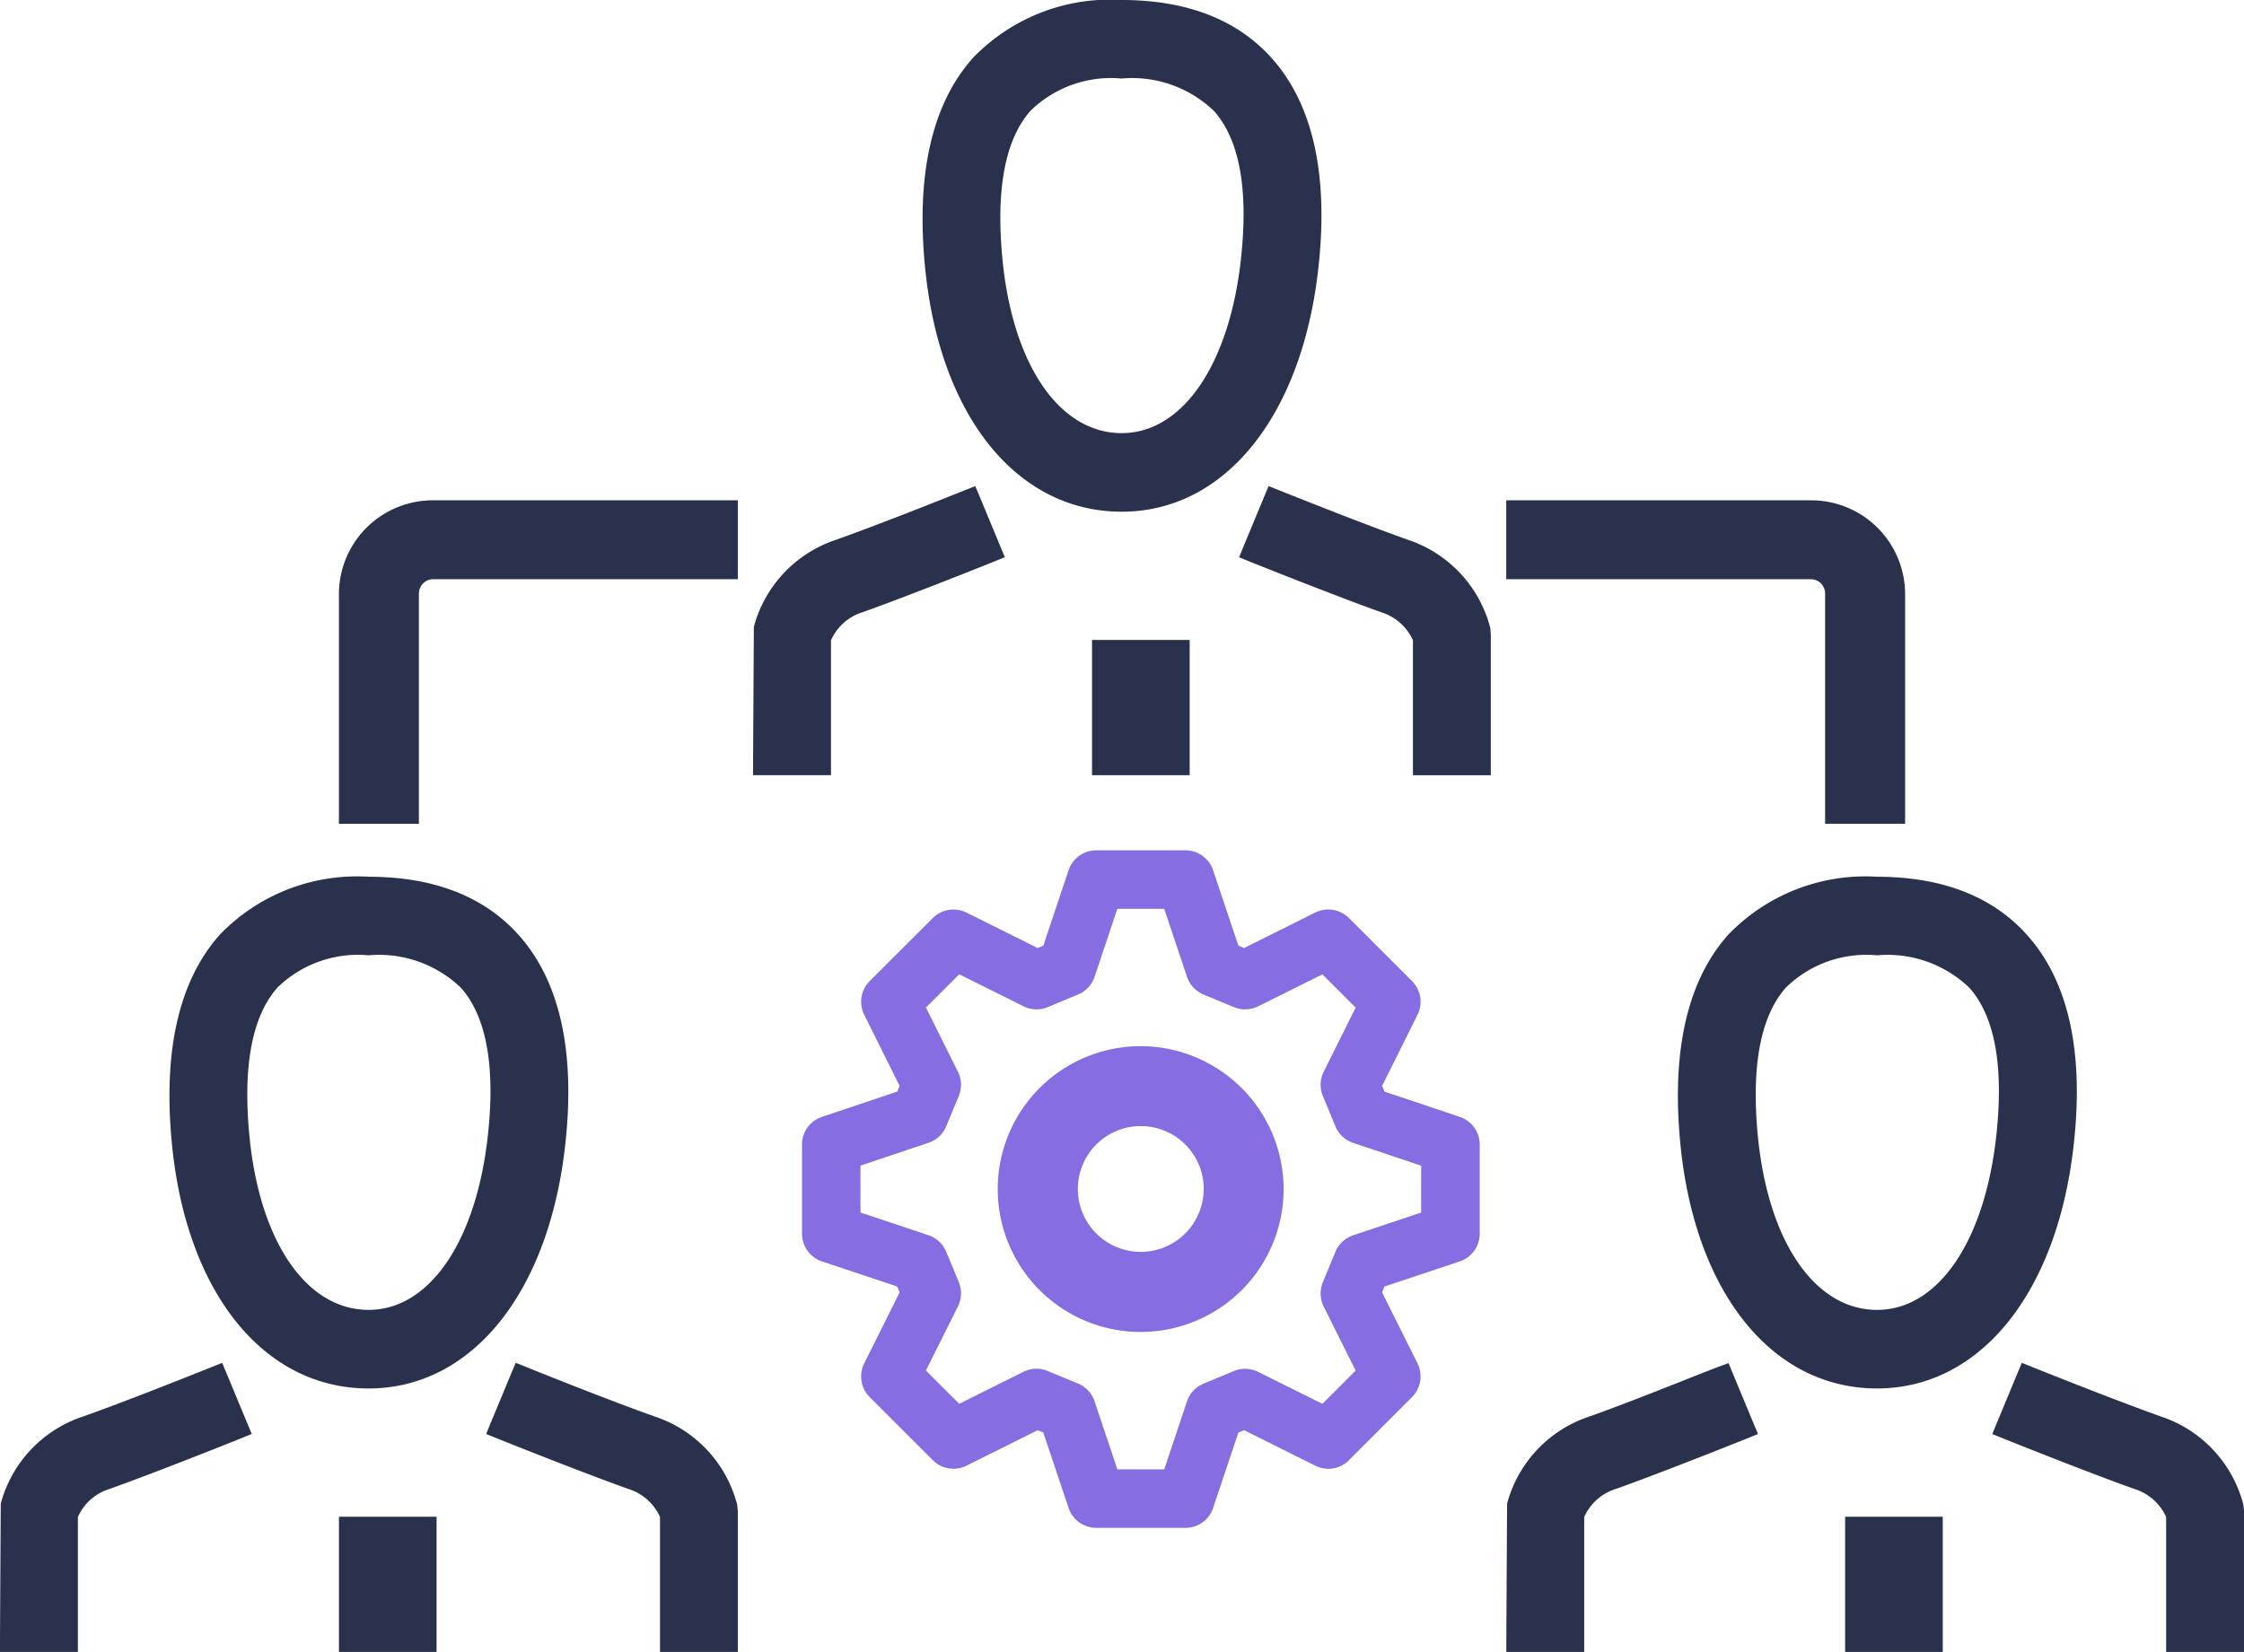
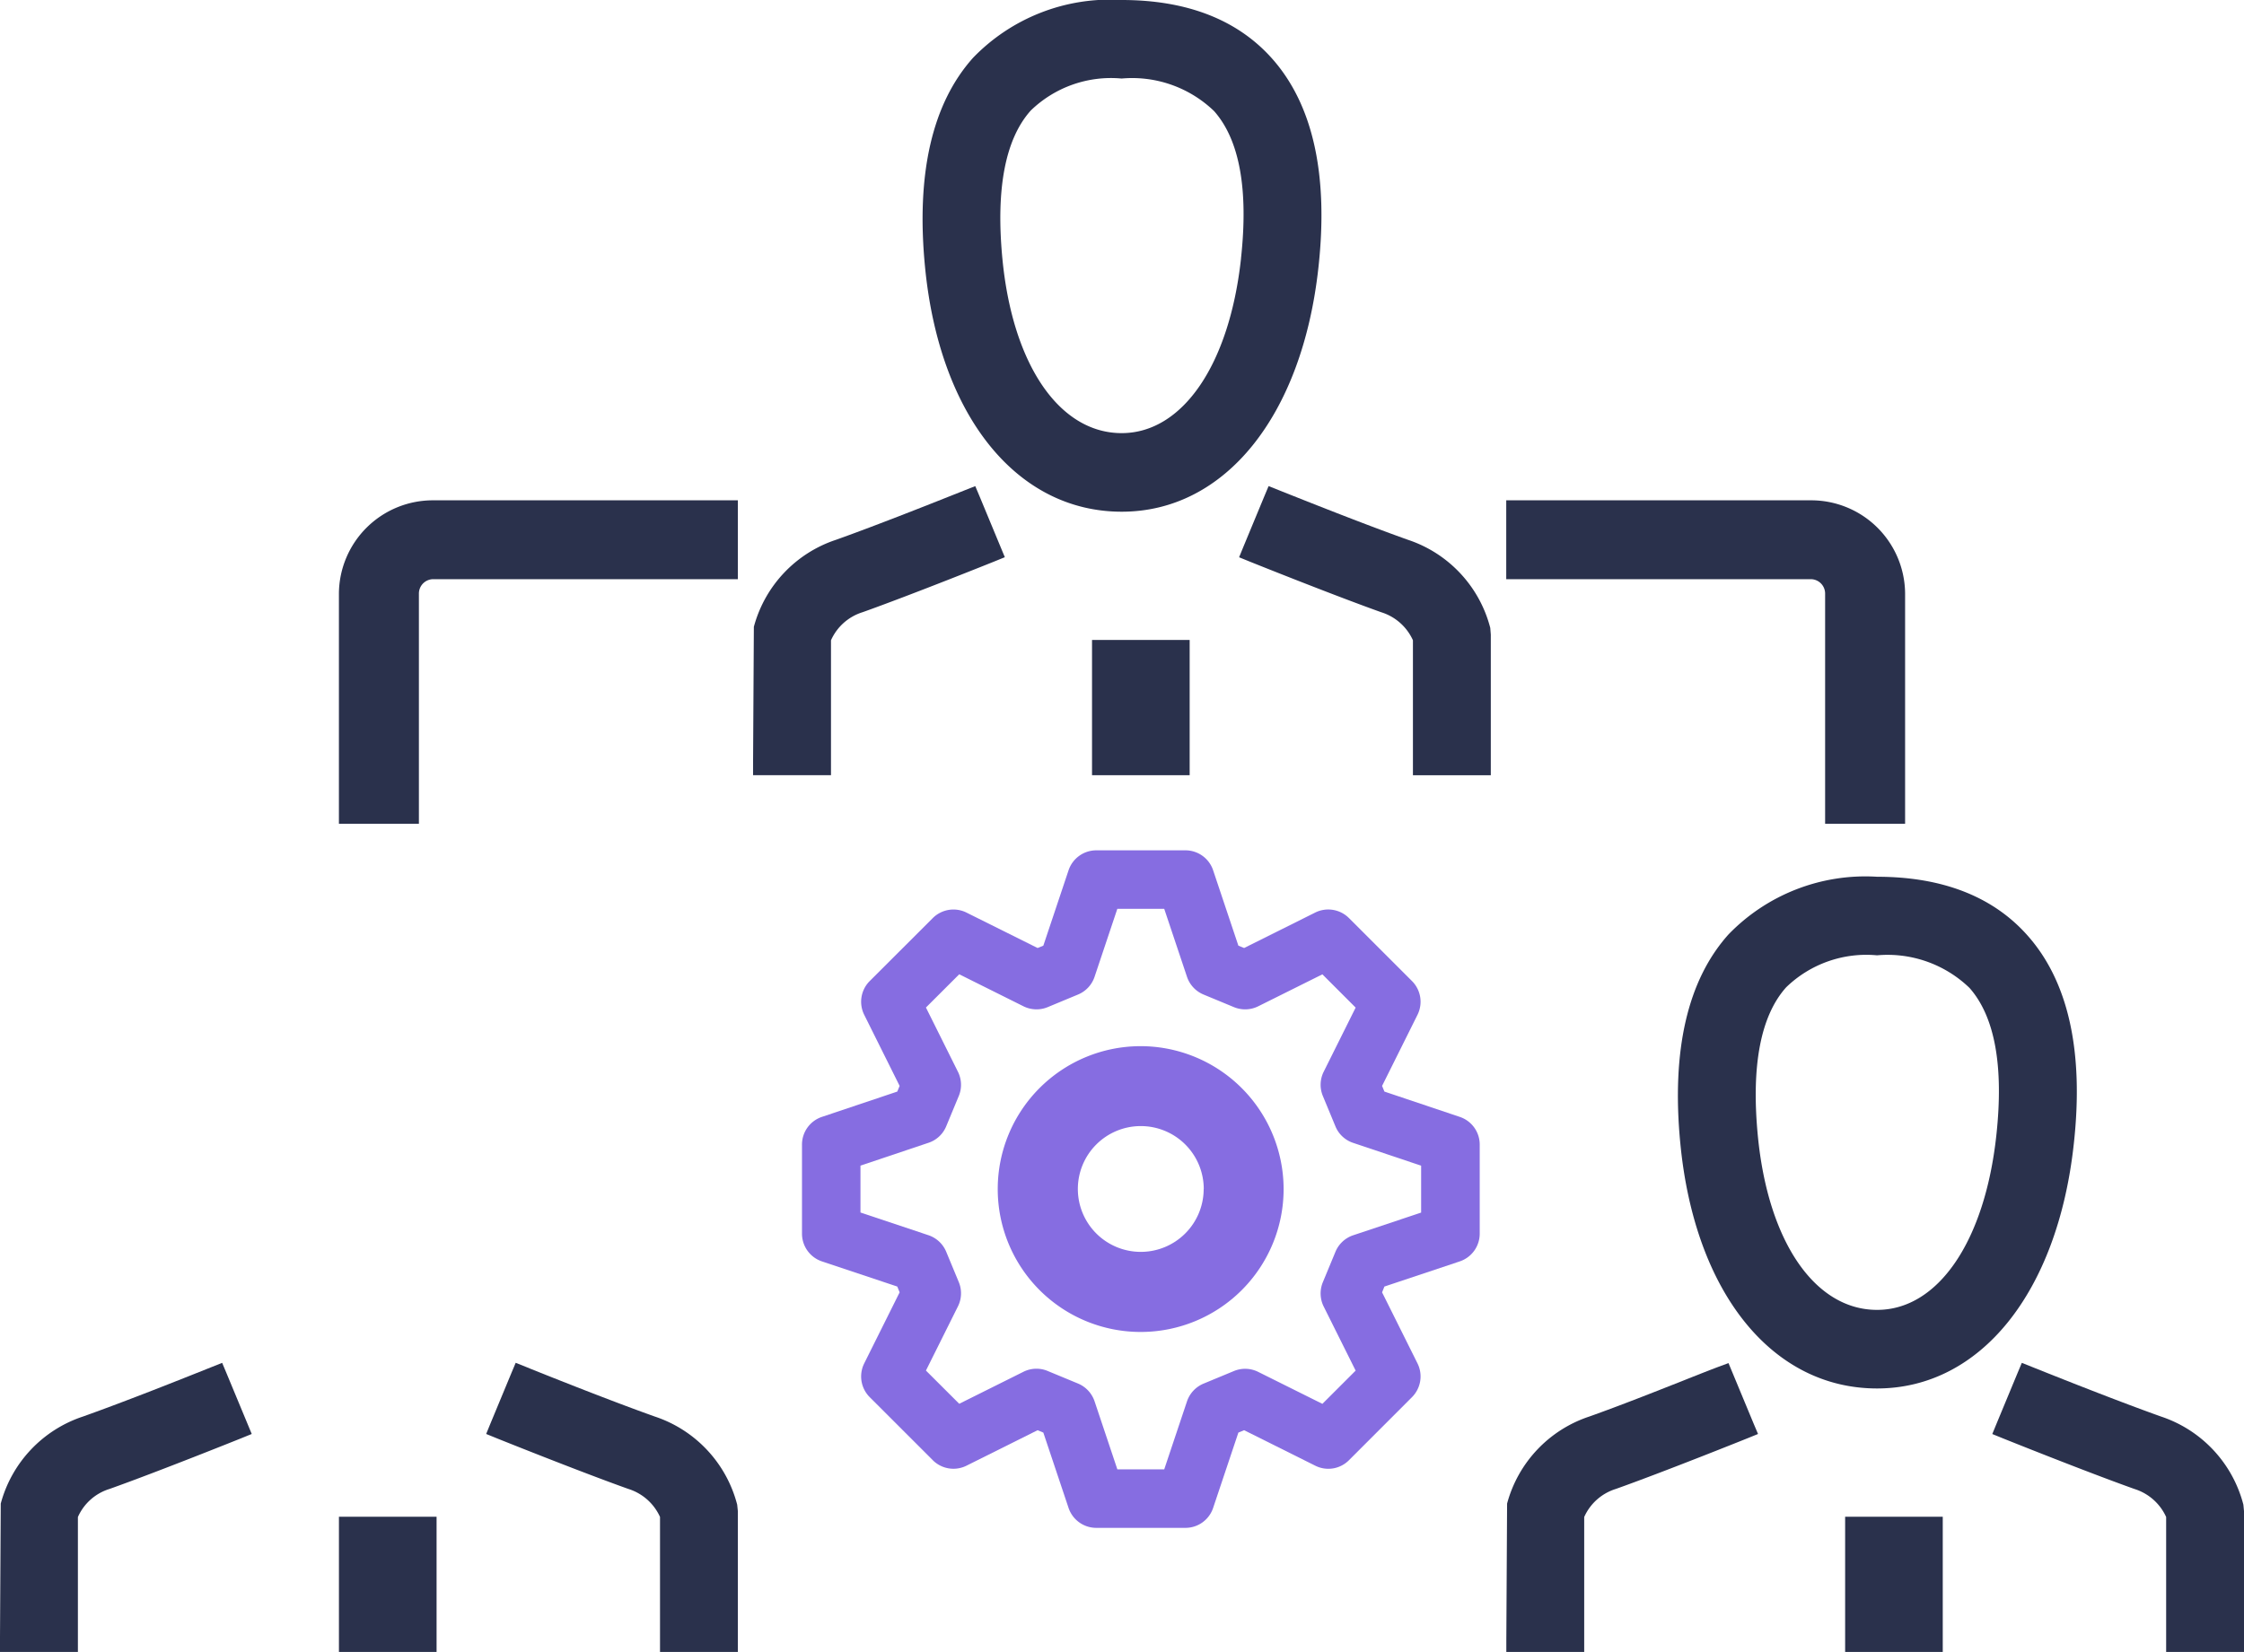
<svg xmlns="http://www.w3.org/2000/svg" width="105.262" height="77.513" viewBox="0 0 105.262 77.513">
  <g transform="translate(-521.988 -3000.324)">
    <path d="M617.1,3044.224c-1.62-1.832-4-2.761-7.063-2.761a8.928,8.928,0,0,0-6.972,2.71c-1.919,2.143-2.678,5.44-2.256,9.8.672,6.986,4.294,11.5,9.228,11.5,4.848,0,8.47-4.5,9.229-11.475C619.744,3049.67,619.015,3046.382,617.1,3044.224Zm-7.063,17.562c-2.918,0-5.113-3.206-5.592-8.168-.317-3.287.131-5.632,1.33-6.969a5.4,5.4,0,0,1,4.262-1.5,5.533,5.533,0,0,1,4.336,1.529c1.19,1.345,1.613,3.671,1.26,6.915C615.094,3058.57,612.9,3061.786,610.042,3061.786Z" fill="#2a314c" />
    <path d="M604.248,3067.123l-.986-2.375-.193-.465-.473.175c-.4.15-1,.387-1.7.666-1.289.51-2.894,1.146-4.352,1.665a5.919,5.919,0,0,0-3.861,4.086l-.036,6.436,0,.526H596.3v-6.331a2.4,2.4,0,0,1,1.484-1.318c2.293-.817,6.141-2.363,6.179-2.379l.491-.2Z" fill="#2a314c" />
    <path d="M627.221,3070.926a5.917,5.917,0,0,0-3.868-4.137c-1.4-.5-3.377-1.258-5.883-2.261l-.162-.065-.48-.191-.2.476-.985,2.375-.2.488.491.2c.039.016,3.886,1.562,6.178,2.379a2.423,2.423,0,0,1,1.486,1.314v6.335h3.653v-6.6Z" fill="#2a314c" />
    <path d="M612.6,3071.491H608.54v6.345h4.579v-6.345Z" fill="#2a314c" />
-     <path d="M546.342,3044.224c-1.621-1.832-4-2.761-7.063-2.761a8.925,8.925,0,0,0-6.972,2.71c-1.919,2.143-2.679,5.44-2.257,9.8.672,6.986,4.294,11.5,9.229,11.5,4.847,0,8.469-4.5,9.228-11.475C548.98,3049.67,548.252,3046.382,546.342,3044.224Zm-7.063,17.562c-2.919,0-5.114-3.206-5.592-8.168-.317-3.287.13-5.632,1.329-6.969a5.406,5.406,0,0,1,4.263-1.5,5.535,5.535,0,0,1,4.336,1.529c1.189,1.345,1.613,3.671,1.259,6.915C544.331,3058.57,542.135,3061.786,539.279,3061.786Z" fill="#2a314c" />
    <path d="M533.595,3067.123l-.986-2.375-.2-.476-.48.191-.251.1c-1.11.444-3.711,1.484-5.794,2.226a5.919,5.919,0,0,0-3.861,4.086l-.036,6.436,0,.526h3.655v-6.331a2.392,2.392,0,0,1,1.484-1.318c2.293-.817,6.141-2.363,6.179-2.379l.492-.2Z" fill="#2a314c" />
    <path d="M556.568,3070.926a5.916,5.916,0,0,0-3.869-4.137c-2.076-.74-4.783-1.822-5.8-2.229l-.242-.1-.479-.191-.2.476-.985,2.375-.2.488.491.2c.038.016,3.886,1.562,6.178,2.379a2.423,2.423,0,0,1,1.486,1.314v6.335H556.6v-6.6Z" fill="#2a314c" />
    <path d="M541.943,3071.491h-4.056v6.345h4.58v-6.345Z" fill="#2a314c" />
    <path d="M581.67,3003.085c-1.621-1.832-4-2.761-7.064-2.761a8.929,8.929,0,0,0-6.972,2.71c-1.919,2.143-2.678,5.44-2.256,9.8.672,6.986,4.294,11.5,9.228,11.5,4.848,0,8.47-4.5,9.229-11.475C584.308,3008.531,583.579,3005.243,581.67,3003.085Zm-1.468,9.369c-.543,4.977-2.739,8.193-5.6,8.193-2.918,0-5.113-3.206-5.592-8.168-.317-3.287.131-5.632,1.33-6.97a5.407,5.407,0,0,1,4.262-1.5,5.539,5.539,0,0,1,4.337,1.528C580.132,3006.883,580.555,3009.21,580.2,3012.454Z" fill="#2a314c" />
    <path d="M568.921,3025.983l-.985-2.374-.2-.475-.479.189-.289.115c-.934.372-3.776,1.506-5.757,2.212a5.915,5.915,0,0,0-3.861,4.086l-.037,6.436,0,.525h3.655v-6.329a2.4,2.4,0,0,1,1.485-1.319c2.293-.818,6.141-2.364,6.179-2.38l.491-.2Z" fill="#2a314c" />
    <path d="M591.894,3029.787a5.913,5.913,0,0,0-3.868-4.137c-2.129-.759-4.964-1.894-5.9-2.266l-.15-.06-.48-.192-.2.477-.984,2.374-.2.489.491.2c.038.016,3.886,1.562,6.178,2.38a2.42,2.42,0,0,1,1.485,1.314v6.334h3.653v-6.6Z" fill="#2a314c" />
    <path d="M577.269,3030.352h-4.056v6.346h4.58v-6.346Z" fill="#2a314c" />
    <path d="M556.073,3023.8H542.324a4.406,4.406,0,0,0-4.438,4.363v10.814h3.752v-10.814a.676.676,0,0,1,.686-.663H556.6v-3.7Z" fill="#2a314c" />
    <path d="M606.915,3023.8H592.643v3.7h14.272a.676.676,0,0,1,.686.663v10.814h3.752v-10.814A4.406,4.406,0,0,0,606.915,3023.8Z" fill="#2a314c" />
    <path d="M574.4,3069.269h2.2l1.068-3.191a1.382,1.382,0,0,1,.777-.832l1.423-.59a1.373,1.373,0,0,1,1.139.039l3.012,1.5,1.56-1.559-1.5-3.009a1.379,1.379,0,0,1-.038-1.14l.59-1.425a1.373,1.373,0,0,1,.832-.777l3.188-1.065v-2.2l-3.188-1.07a1.361,1.361,0,0,1-.832-.775l-.59-1.425a1.37,1.37,0,0,1,.038-1.136l1.5-3.012-1.56-1.56-3.012,1.5a1.379,1.379,0,0,1-1.136.039l-1.426-.591a1.375,1.375,0,0,1-.777-.832l-1.068-3.19h-2.2l-1.068,3.19a1.37,1.37,0,0,1-.777.832l-1.422.591a1.376,1.376,0,0,1-1.14-.042l-3.009-1.5-1.562,1.56,1.5,3.012a1.366,1.366,0,0,1,.042,1.136l-.591,1.425a1.361,1.361,0,0,1-.834.775l-3.188,1.07v2.2l3.188,1.065a1.374,1.374,0,0,1,.834.777l.591,1.425a1.375,1.375,0,0,1-.042,1.14l-1.5,3.009,1.562,1.559,3.009-1.5a1.364,1.364,0,0,1,1.14-.039l1.425.59a1.38,1.38,0,0,1,.774.832l1.068,3.191Zm3.194,2.745h-4.182a1.372,1.372,0,0,1-1.3-.936l-1.183-3.534-.269-.112-3.334,1.664a1.371,1.371,0,0,1-1.584-.258l-2.957-2.957a1.374,1.374,0,0,1-.258-1.585l1.661-3.333-.11-.272-3.534-1.18a1.373,1.373,0,0,1-.936-1.3v-4.181a1.369,1.369,0,0,1,.936-1.3l3.534-1.187.11-.266-1.661-3.336a1.372,1.372,0,0,1,.258-1.584l2.957-2.954a1.373,1.373,0,0,1,1.584-.258l3.334,1.661.269-.11,1.183-3.536a1.373,1.373,0,0,1,1.3-.937h4.182a1.37,1.37,0,0,1,1.3.937l1.184,3.536.269.11,3.336-1.664a1.376,1.376,0,0,1,1.584.261l2.955,2.954a1.374,1.374,0,0,1,.258,1.584l-1.661,3.336.11.266,3.533,1.187a1.369,1.369,0,0,1,.937,1.3v4.181a1.373,1.373,0,0,1-.937,1.3l-3.533,1.18-.11.272,1.661,3.333a1.376,1.376,0,0,1-.258,1.585l-2.955,2.957a1.365,1.365,0,0,1-1.584.258l-3.336-1.664-.269.112-1.184,3.534a1.369,1.369,0,0,1-1.3.936Z" fill="#866de1" fill-rule="evenodd" />
    <path d="M575.5,3049.412a6.705,6.705,0,1,0,6.7,6.7A6.714,6.714,0,0,0,575.5,3049.412Zm2.95,6.7a2.951,2.951,0,1,1-2.95-2.95A2.953,2.953,0,0,1,578.454,3056.117Z" fill="#866de1" />
  </g>
</svg>